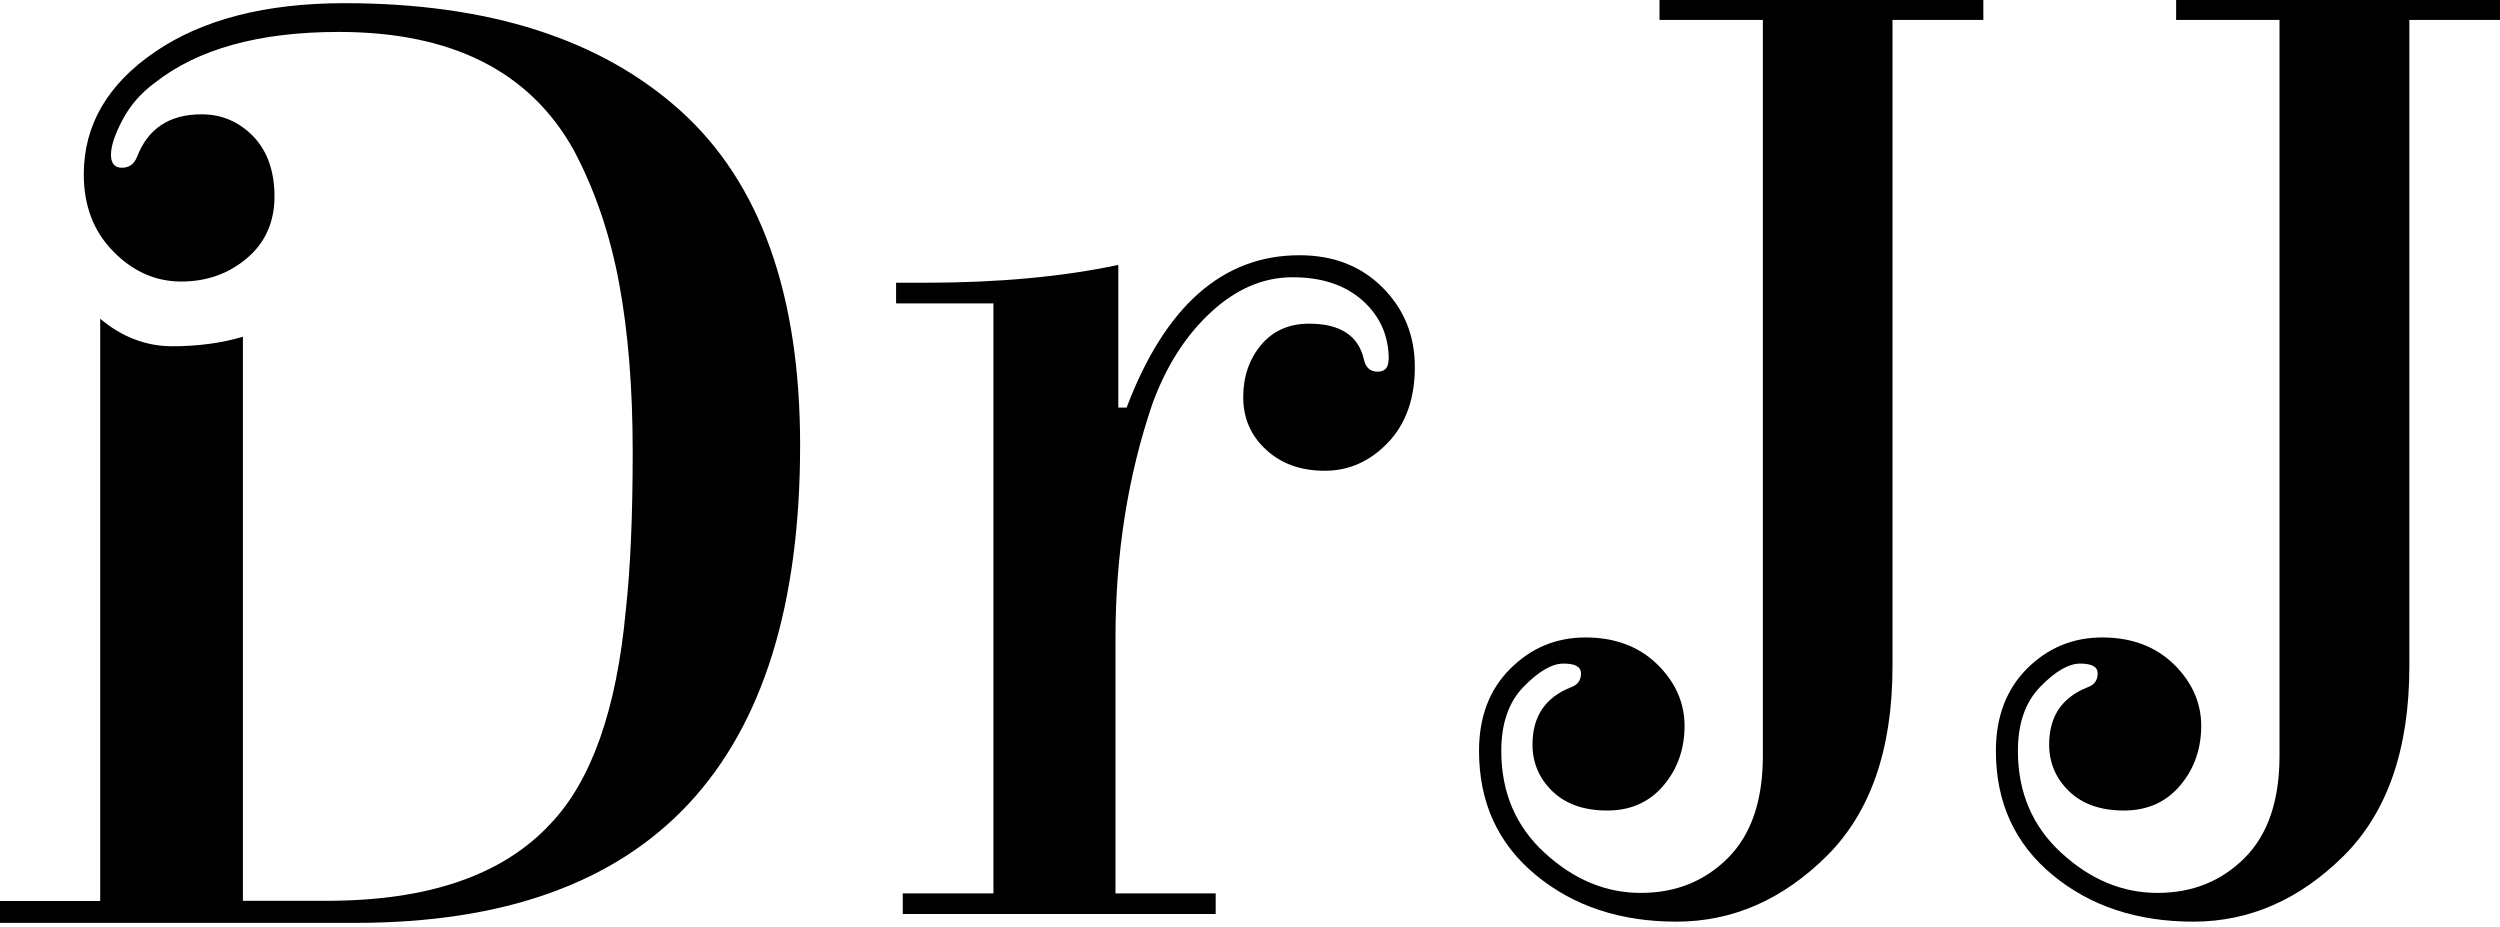
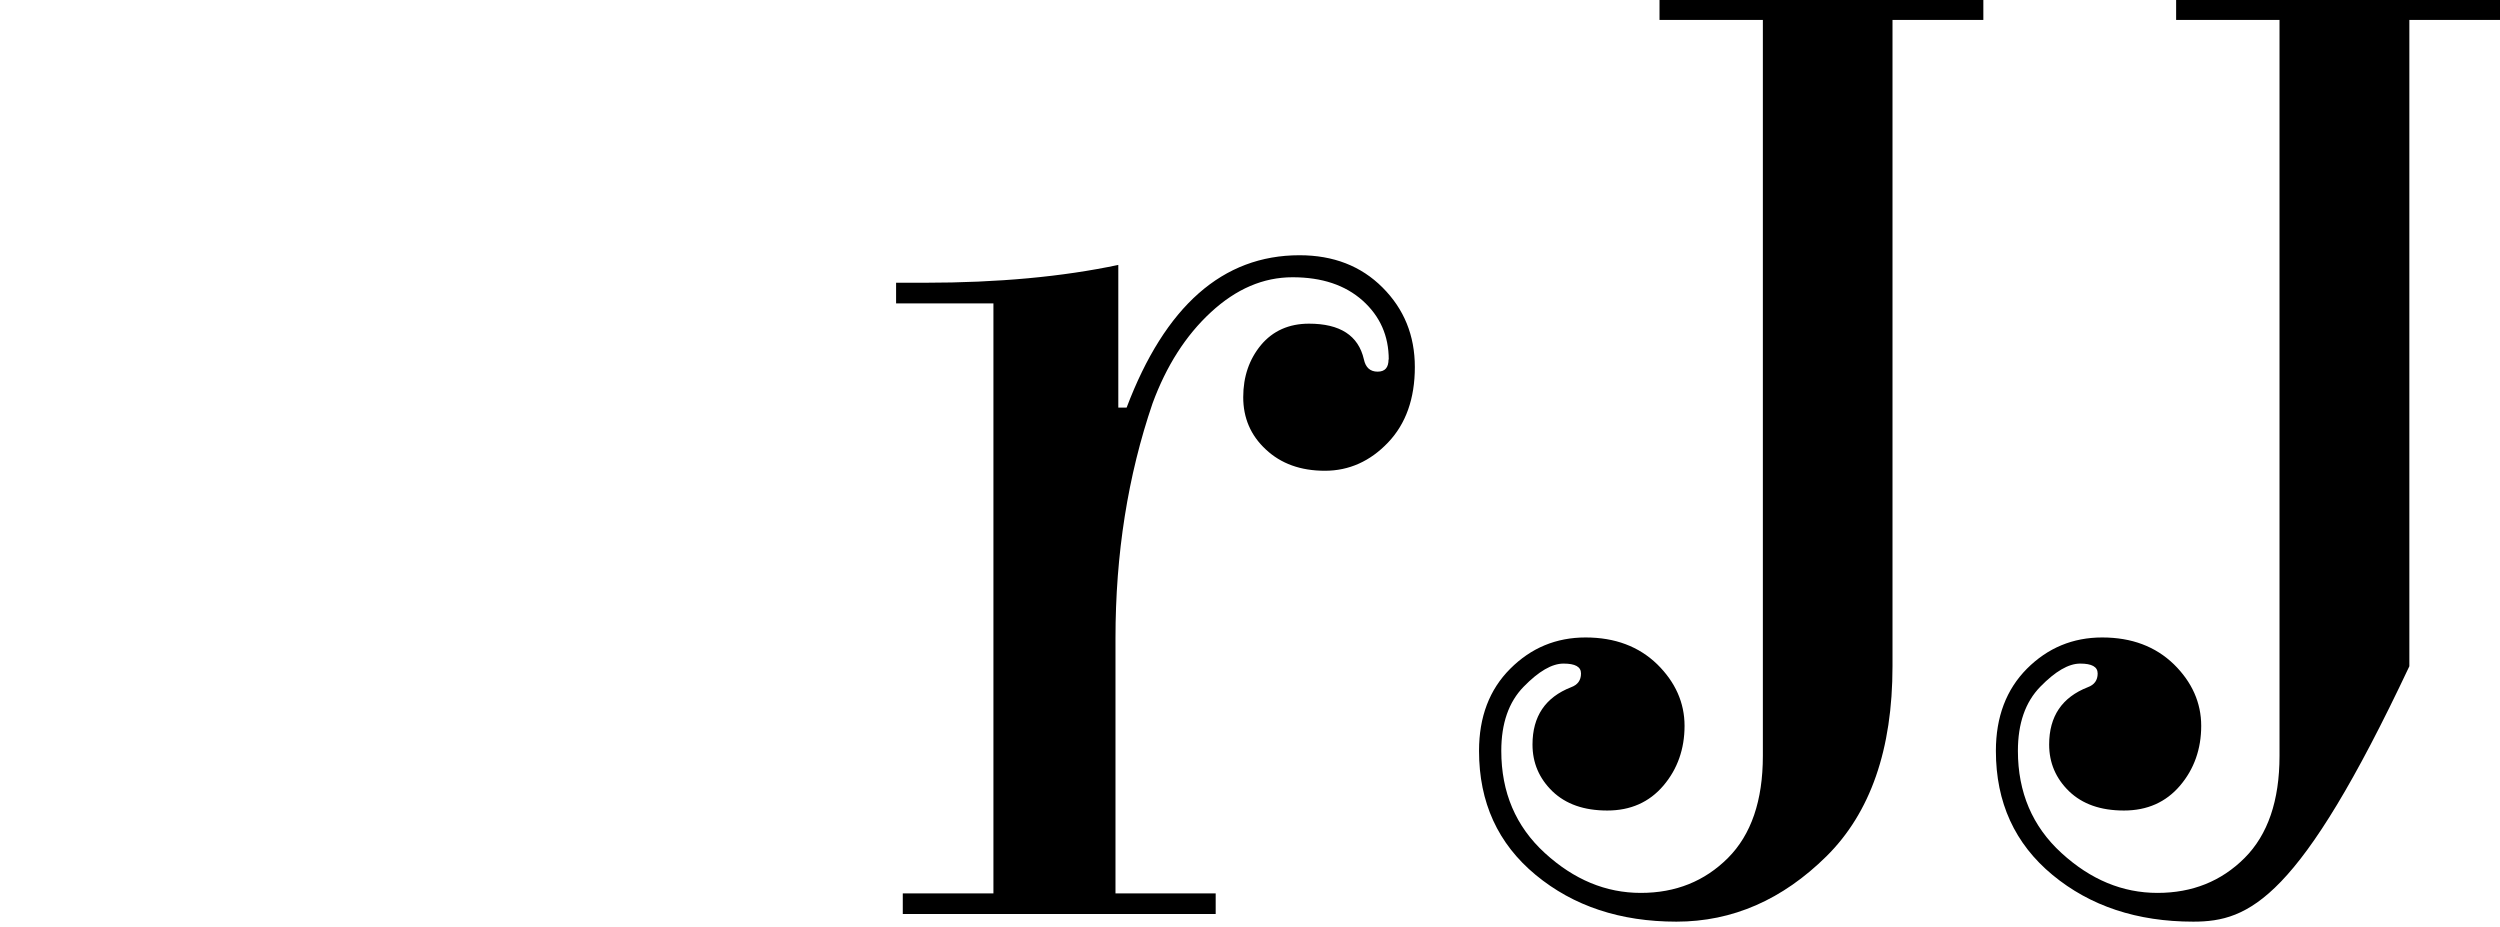
<svg xmlns="http://www.w3.org/2000/svg" width="62" height="23" viewBox="0 0 62 23" fill="none">
-   <path d="M2.485 7.905C3.027 8.36 3.626 8.587 4.27 8.587C4.913 8.587 5.499 8.508 6.024 8.351V22.34H8.102C10.621 22.34 12.467 21.706 13.649 20.433C14.668 19.366 15.293 17.599 15.521 15.123C15.634 14.103 15.691 12.795 15.691 11.207C15.691 9.619 15.578 8.22 15.35 7.003C15.123 5.792 14.746 4.694 14.226 3.718C13.137 1.767 11.199 0.792 8.403 0.792C6.431 0.792 4.908 1.212 3.841 2.052C3.5 2.301 3.233 2.607 3.04 2.97C2.848 3.333 2.752 3.622 2.752 3.836C2.752 4.051 2.843 4.16 3.023 4.16C3.202 4.16 3.329 4.068 3.399 3.889C3.67 3.185 4.204 2.835 5 2.835C5.499 2.835 5.923 3.018 6.277 3.377C6.627 3.74 6.807 4.239 6.807 4.873C6.807 5.507 6.579 6.019 6.124 6.404C5.669 6.789 5.127 6.982 4.493 6.982C3.858 6.982 3.294 6.732 2.808 6.234C2.318 5.735 2.078 5.101 2.078 4.326C2.078 3.101 2.668 2.087 3.85 1.282C5.026 0.481 6.592 0.079 8.543 0.079C12.13 0.079 14.908 0.971 16.881 2.751C18.854 4.532 19.843 7.297 19.843 11.041C19.843 18.937 16.168 22.887 8.815 22.887H0V22.345H2.485V7.905Z" fill="black" />
  <path d="M34.441 8.919C34.441 8.329 34.226 7.843 33.793 7.454C33.36 7.069 32.783 6.876 32.056 6.876C31.33 6.876 30.657 7.165 30.031 7.743C29.405 8.32 28.924 9.077 28.583 10.004C27.971 11.798 27.664 13.736 27.664 15.827V22.157H30.149V22.668H22.389V22.157H24.637V7.524H22.223V7.012H22.936C24.751 7.012 26.352 6.863 27.734 6.57V10.109H27.94C28.894 7.589 30.324 6.33 32.227 6.33C33.067 6.33 33.754 6.596 34.287 7.13C34.821 7.664 35.088 8.32 35.088 9.103C35.088 9.886 34.865 10.512 34.423 10.975C33.981 11.439 33.456 11.675 32.857 11.675C32.258 11.675 31.768 11.5 31.392 11.146C31.015 10.796 30.832 10.363 30.832 9.851C30.832 9.339 30.98 8.911 31.273 8.556C31.567 8.206 31.965 8.027 32.463 8.027C33.233 8.027 33.688 8.32 33.824 8.911C33.867 9.116 33.981 9.217 34.165 9.217C34.349 9.217 34.436 9.116 34.436 8.911L34.441 8.919Z" fill="black" />
  <path d="M46.934 0.494V16.523C46.934 18.583 46.388 20.153 45.298 21.234C44.205 22.314 42.967 22.857 41.575 22.857C40.184 22.857 39.021 22.472 38.085 21.698C37.148 20.923 36.68 19.9 36.68 18.622C36.68 17.778 36.938 17.1 37.455 16.584C37.971 16.068 38.592 15.809 39.323 15.809C40.053 15.809 40.644 16.033 41.099 16.474C41.549 16.916 41.777 17.428 41.777 18.001C41.777 18.574 41.602 19.073 41.252 19.484C40.902 19.895 40.438 20.101 39.861 20.101C39.283 20.101 38.833 19.943 38.5 19.624C38.172 19.305 38.006 18.92 38.006 18.465C38.006 17.765 38.325 17.293 38.964 17.043C39.13 16.982 39.209 16.868 39.209 16.702C39.209 16.536 39.065 16.457 38.776 16.457C38.487 16.457 38.159 16.649 37.787 17.03C37.415 17.411 37.232 17.94 37.232 18.622C37.232 19.65 37.59 20.495 38.312 21.155C39.034 21.816 39.826 22.144 40.692 22.144C41.558 22.144 42.275 21.855 42.853 21.278C43.43 20.7 43.719 19.856 43.719 18.745V0.494H41.156V0H49.187V0.494H46.934Z" fill="black" />
-   <path d="M59.752 0.494V16.523C59.752 18.583 59.205 20.153 58.115 21.234C57.022 22.314 55.784 22.857 54.393 22.857C53.002 22.857 51.838 22.472 50.902 21.698C49.966 20.923 49.498 19.9 49.498 18.622C49.498 17.778 49.756 17.1 50.268 16.584C50.784 16.068 51.405 15.809 52.136 15.809C52.866 15.809 53.457 16.033 53.912 16.474C54.362 16.916 54.59 17.428 54.59 18.001C54.59 18.574 54.415 19.073 54.065 19.484C53.715 19.895 53.251 20.101 52.674 20.101C52.096 20.101 51.646 19.943 51.313 19.624C50.985 19.305 50.819 18.92 50.819 18.465C50.819 17.765 51.138 17.293 51.777 17.043C51.943 16.982 52.022 16.868 52.022 16.702C52.022 16.536 51.877 16.457 51.589 16.457C51.3 16.457 50.972 16.649 50.6 17.03C50.228 17.411 50.044 17.94 50.044 18.622C50.044 19.65 50.403 20.495 51.125 21.155C51.847 21.816 52.639 22.144 53.505 22.144C54.371 22.144 55.088 21.855 55.666 21.278C56.243 20.7 56.532 19.856 56.532 18.745V0.494H53.968V0H62V0.494H59.747H59.752Z" fill="black" />
+   <path d="M59.752 0.494V16.523C57.022 22.314 55.784 22.857 54.393 22.857C53.002 22.857 51.838 22.472 50.902 21.698C49.966 20.923 49.498 19.9 49.498 18.622C49.498 17.778 49.756 17.1 50.268 16.584C50.784 16.068 51.405 15.809 52.136 15.809C52.866 15.809 53.457 16.033 53.912 16.474C54.362 16.916 54.59 17.428 54.59 18.001C54.59 18.574 54.415 19.073 54.065 19.484C53.715 19.895 53.251 20.101 52.674 20.101C52.096 20.101 51.646 19.943 51.313 19.624C50.985 19.305 50.819 18.92 50.819 18.465C50.819 17.765 51.138 17.293 51.777 17.043C51.943 16.982 52.022 16.868 52.022 16.702C52.022 16.536 51.877 16.457 51.589 16.457C51.3 16.457 50.972 16.649 50.6 17.03C50.228 17.411 50.044 17.94 50.044 18.622C50.044 19.65 50.403 20.495 51.125 21.155C51.847 21.816 52.639 22.144 53.505 22.144C54.371 22.144 55.088 21.855 55.666 21.278C56.243 20.7 56.532 19.856 56.532 18.745V0.494H53.968V0H62V0.494H59.747H59.752Z" fill="black" />
</svg>